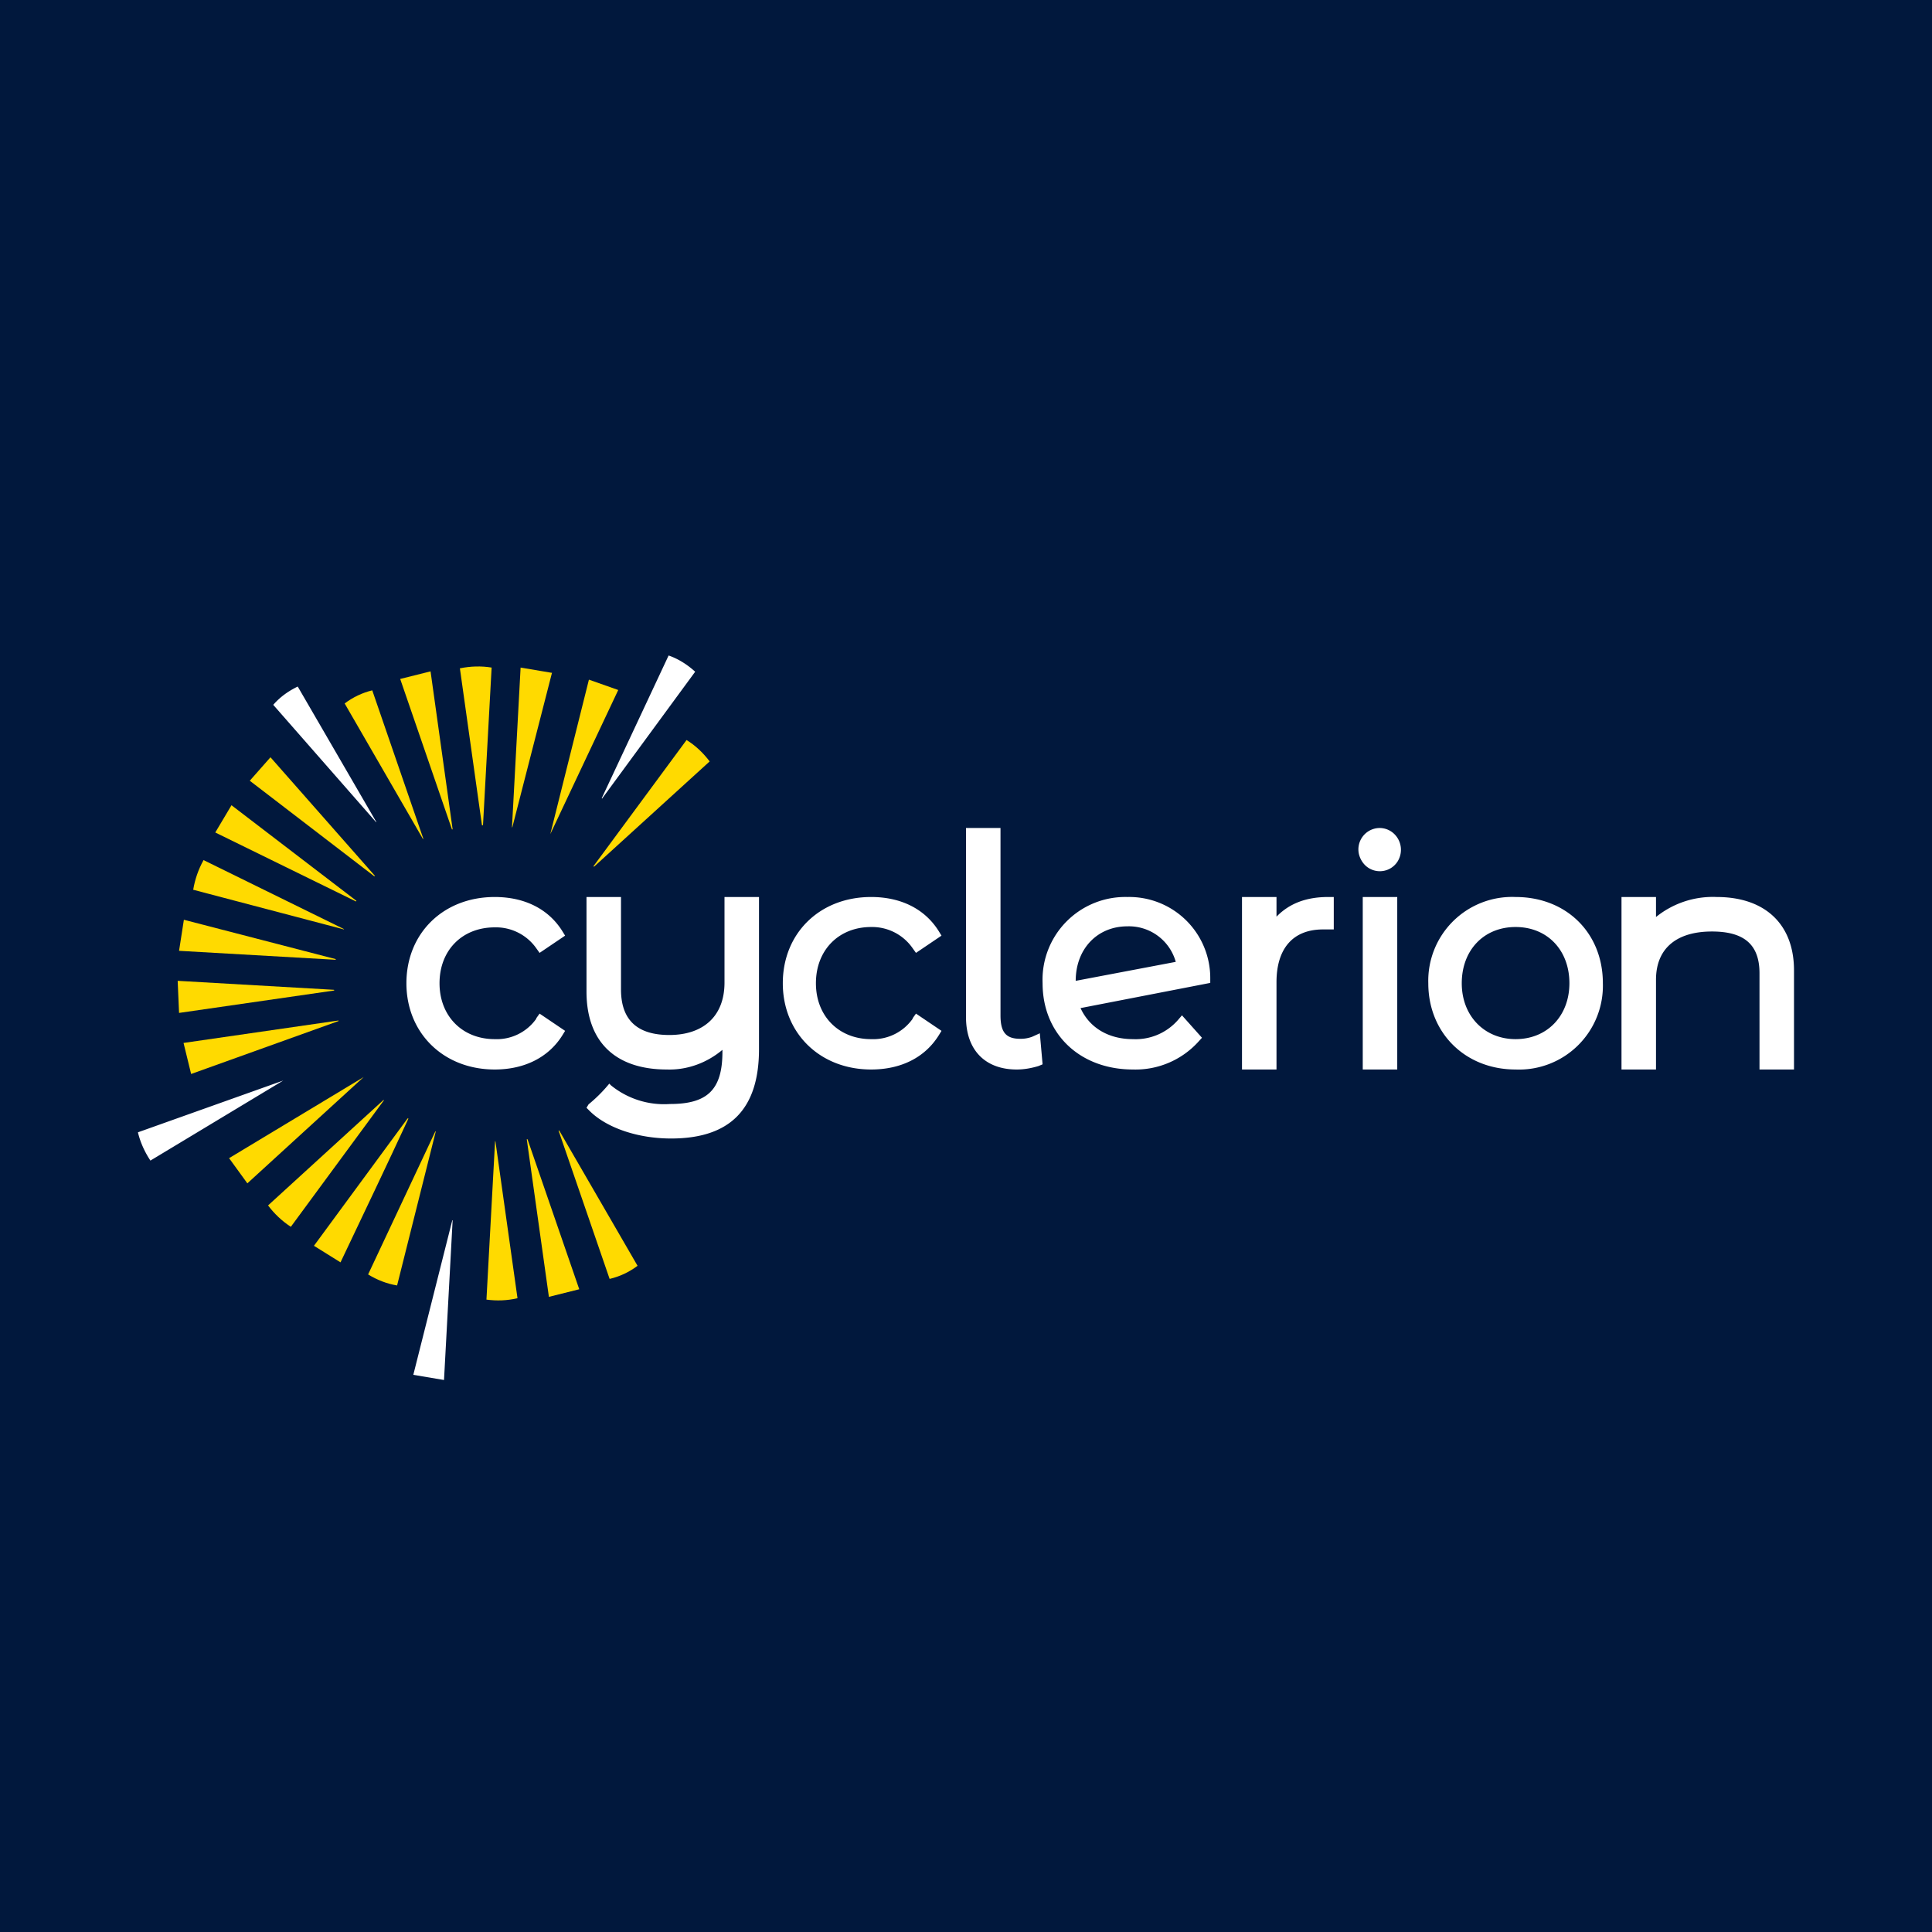
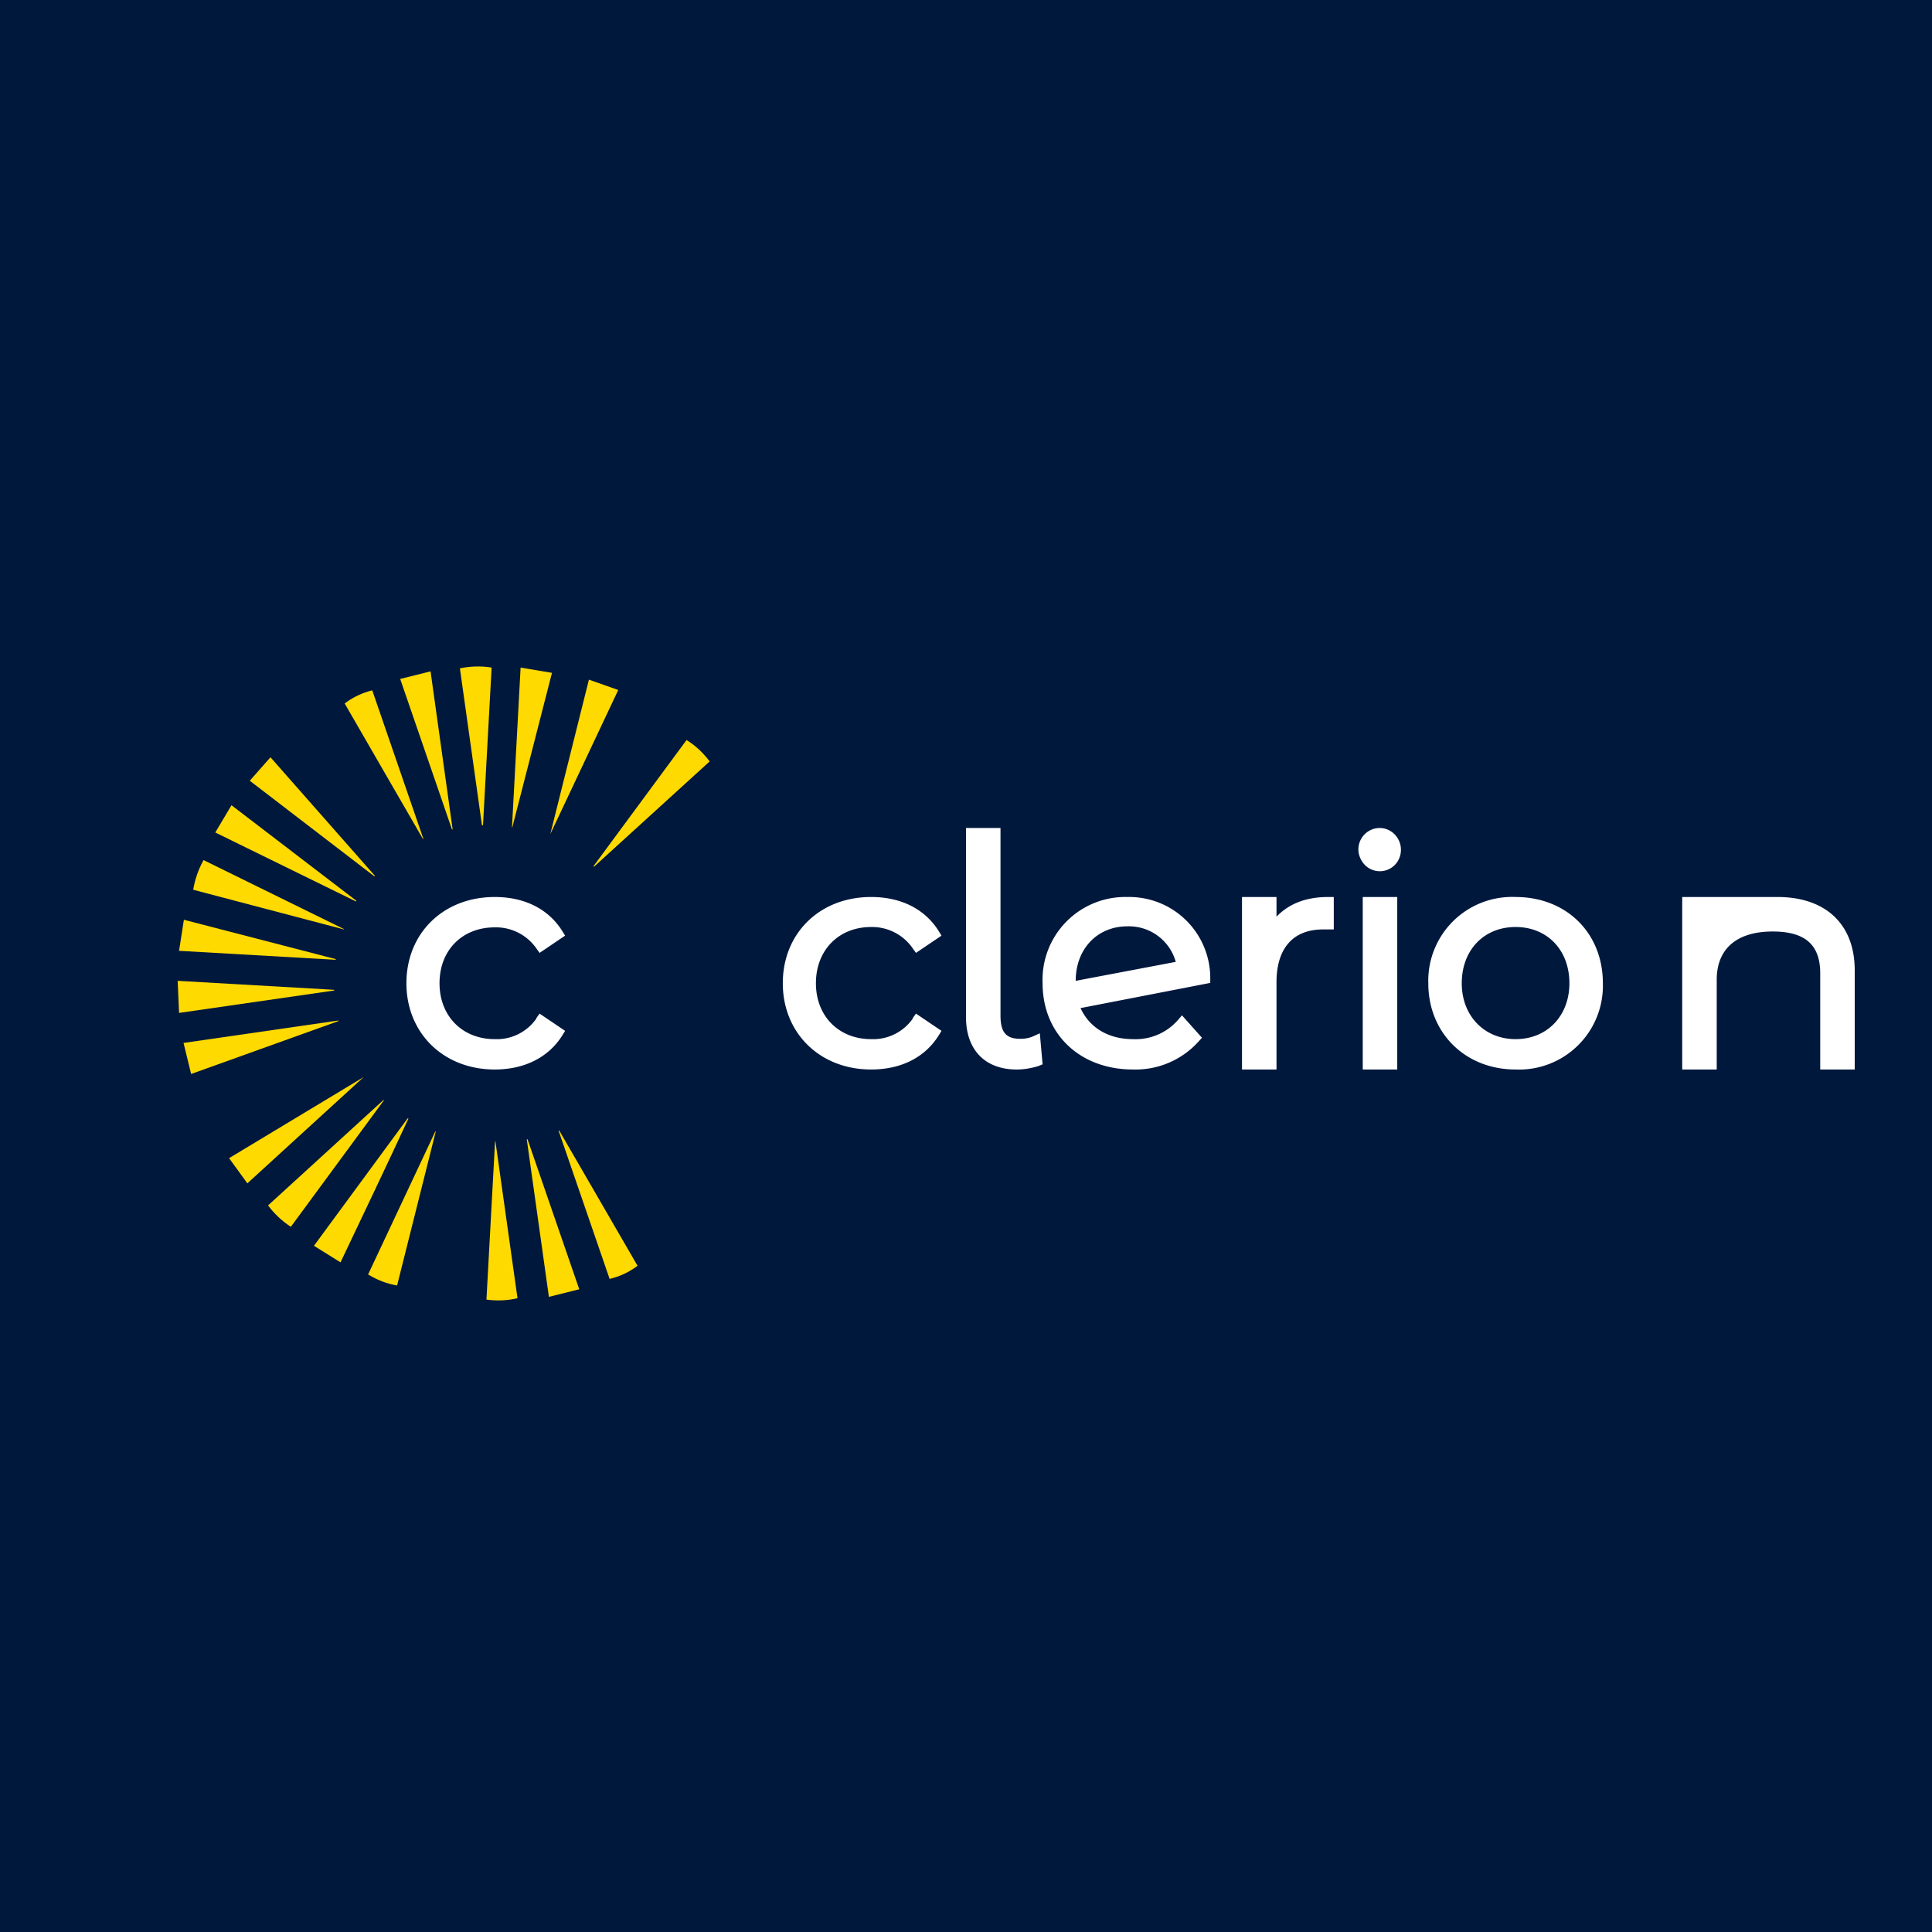
<svg xmlns="http://www.w3.org/2000/svg" width="56" height="56" viewBox="0 0 56 56">
  <path fill="#01183D" d="M0 0h56v56H0z" />
-   <path d="M15.55 29.52a1.4 1.4 0 0 1-1.21.6c-.94 0-1.6-.67-1.6-1.62 0-.96.66-1.62 1.6-1.62a1.43 1.43 0 0 1 1.2.6l.1.14.74-.5-.08-.13c-.4-.64-1.09-.99-1.96-.99-1.49 0-2.56 1.05-2.56 2.5 0 1.44 1.07 2.5 2.56 2.5.86 0 1.56-.35 1.96-.99l.08-.13-.74-.5-.1.14ZM26.46 29.52a1.4 1.4 0 0 1-1.21.6c-.94 0-1.6-.67-1.6-1.62 0-.96.66-1.63 1.6-1.63a1.43 1.43 0 0 1 1.2.61l.1.14.74-.5-.08-.13c-.4-.64-1.09-.99-1.96-.99-1.49 0-2.56 1.05-2.56 2.5 0 1.44 1.07 2.5 2.56 2.5.87 0 1.56-.35 1.96-.99l.08-.13-.74-.5-.1.14ZM29.92 30.05a.93.93 0 0 1-.35.06c-.42 0-.57-.2-.57-.68V24h-1v5.48c0 .95.55 1.52 1.47 1.52.22 0 .43-.04.63-.1l.12-.05-.08-.9-.22.1ZM35.08 28.35a2.35 2.35 0 0 0-2.4-2.35 2.4 2.4 0 0 0-2.46 2.5c0 1.47 1.08 2.5 2.62 2.5a2.46 2.46 0 0 0 1.9-.81l.1-.11-.58-.65-.12.14a1.63 1.63 0 0 1-1.3.55c-.71 0-1.26-.33-1.52-.9l3.76-.73v-.14Zm-1-.47-2.9.55c0-.92.62-1.58 1.5-1.58a1.41 1.41 0 0 1 1.4 1.03ZM37 26.57V26h-1v5h1v-2.53c0-.97.47-1.53 1.35-1.53h.31V26h-.16c-.66 0-1.14.2-1.5.57ZM40.5 26h-1v5h1v-5ZM39.98 24a.62.62 0 0 0-.59.76c.03.12.09.23.18.32a.61.61 0 0 0 .94-.11.64.64 0 0 0-.1-.8.61.61 0 0 0-.43-.17ZM43.93 26a2.43 2.43 0 0 0-2.53 2.5c0 1.44 1.07 2.5 2.53 2.5a2.43 2.43 0 0 0 2.53-2.5c0-1.46-1.06-2.5-2.53-2.5Zm1.56 2.5c0 .94-.64 1.62-1.56 1.62-.9 0-1.56-.67-1.56-1.62 0-.96.64-1.63 1.56-1.63s1.56.67 1.56 1.63ZM49.76 26a2.62 2.62 0 0 0-1.76.58V26h-1v5h1v-2.6c0-.94.63-1.4 1.62-1.4.89 0 1.38.34 1.38 1.21V31h1v-2.85c.01-1.35-.83-2.15-2.24-2.15Z" fill="#fff" />
+   <path d="M15.55 29.52a1.4 1.4 0 0 1-1.21.6c-.94 0-1.6-.67-1.6-1.62 0-.96.66-1.62 1.6-1.62a1.43 1.43 0 0 1 1.2.6l.1.14.74-.5-.08-.13c-.4-.64-1.09-.99-1.96-.99-1.49 0-2.56 1.05-2.56 2.5 0 1.44 1.07 2.5 2.56 2.5.86 0 1.56-.35 1.96-.99l.08-.13-.74-.5-.1.14ZM26.46 29.52a1.4 1.4 0 0 1-1.21.6c-.94 0-1.6-.67-1.6-1.62 0-.96.66-1.63 1.6-1.63a1.43 1.43 0 0 1 1.2.61l.1.14.74-.5-.08-.13c-.4-.64-1.09-.99-1.96-.99-1.49 0-2.56 1.05-2.56 2.5 0 1.44 1.07 2.5 2.56 2.5.87 0 1.56-.35 1.96-.99l.08-.13-.74-.5-.1.14ZM29.92 30.05a.93.93 0 0 1-.35.06c-.42 0-.57-.2-.57-.68V24h-1v5.48c0 .95.55 1.52 1.47 1.52.22 0 .43-.04.63-.1l.12-.05-.08-.9-.22.1ZM35.08 28.35a2.35 2.35 0 0 0-2.4-2.35 2.4 2.4 0 0 0-2.46 2.5c0 1.47 1.08 2.5 2.62 2.5a2.46 2.46 0 0 0 1.9-.81l.1-.11-.58-.65-.12.14a1.63 1.63 0 0 1-1.3.55c-.71 0-1.26-.33-1.52-.9l3.76-.73v-.14Zm-1-.47-2.9.55c0-.92.62-1.58 1.5-1.58a1.41 1.41 0 0 1 1.4 1.03ZM37 26.57V26h-1v5h1v-2.53c0-.97.47-1.53 1.35-1.53h.31V26h-.16c-.66 0-1.14.2-1.5.57ZM40.5 26h-1v5h1v-5ZM39.98 24a.62.62 0 0 0-.59.76c.03.12.09.23.18.32a.61.61 0 0 0 .94-.11.64.64 0 0 0-.1-.8.61.61 0 0 0-.43-.17ZM43.93 26a2.43 2.43 0 0 0-2.53 2.5c0 1.44 1.07 2.5 2.53 2.5a2.43 2.43 0 0 0 2.53-2.5c0-1.46-1.06-2.5-2.53-2.5Zm1.56 2.5c0 .94-.64 1.62-1.56 1.62-.9 0-1.56-.67-1.56-1.62 0-.96.64-1.63 1.56-1.63s1.56.67 1.56 1.63ZM49.76 26V26h-1v5h1v-2.6c0-.94.63-1.4 1.62-1.4.89 0 1.38.34 1.38 1.21V31h1v-2.85c.01-1.35-.83-2.15-2.24-2.15Z" fill="#fff" />
  <path d="m9.8 29.6-4.26 1.53-.22-.9 4.49-.65v.02Zm.17-2.67-4.07-2c-.15.27-.25.56-.3.86l4.37 1.15v-.01Zm.9-1.54-3.03-3.44-.6.68 3.61 2.77.01-.01ZM9.73 27.8l-4.4-1.14-.14.9 4.54.26v-.02Zm-.05.89-4.53-.26.04.93 4.5-.65-.01-.02Zm2.59-4.38-1.48-4.3c-.29.07-.56.2-.8.38l2.27 3.93Zm4.95.81 3.35-3.05c-.19-.25-.41-.46-.67-.62l-2.7 3.66.02.01Zm-1.28-.92L17.92 20l-.85-.3-1.12 4.48Zm-2.82-.16-.64-4.58-.88.22 1.5 4.36h.02Zm-2.79 2.07-3.62-2.77-.47.79 4.08 2 .01-.02Zm3-6.74.64 4.55H14l.25-4.57c-.3-.05-.61-.04-.91.02Zm2.65.13-.89-.15-.25 4.63h.01L16 19.5Zm-1.63 13.58-.25 4.59c.3.04.6.03.9-.04l-.64-4.55h-.01Zm1.84-.31 1.48 4.3c.3-.07.57-.2.81-.38l-2.27-3.92h-.02Zm-.92.26.64 4.56.88-.22-1.5-4.35h-.02Zm-4.15-1.15-3.35 3.06c.18.24.4.45.66.62l2.7-3.67h-.01Zm-4.48 1.69.53.73 3.37-3.08-3.9 2.35Zm5.98-.78-1.95 4.15c.26.16.54.27.84.32l1.12-4.46Zm-.8-.38-2.72 3.7.77.48c.67-1.41 1.33-2.79 1.97-4.17h-.02Z" fill="#FFDA00" />
-   <path d="m17.45 23.15 2.7-3.68c-.22-.2-.48-.37-.77-.47l-1.94 4.14h.01ZM10.91 23.83 8.63 19.9c-.27.13-.51.3-.71.53l2.98 3.4h.01ZM4 32.83c.07.29.2.57.36.81l3.85-2.32L4 32.82ZM11.98 39.85l.89.15.25-4.63h-.01l-1.13 4.48ZM21 28.48c0 .99-.63 1.52-1.6 1.52-.89 0-1.4-.4-1.4-1.32V26h-1v2.74c0 1.48.86 2.26 2.33 2.26.6.02 1.17-.2 1.61-.57v.06c0 1.11-.45 1.51-1.52 1.51a2.44 2.44 0 0 1-1.71-.54l-.05-.05c-.18.22-.38.42-.6.6l-.06.1.1.1c.5.49 1.4.79 2.35.79 1.71 0 2.55-.85 2.55-2.59V26h-1v2.48Z" fill="#fff" />
</svg>